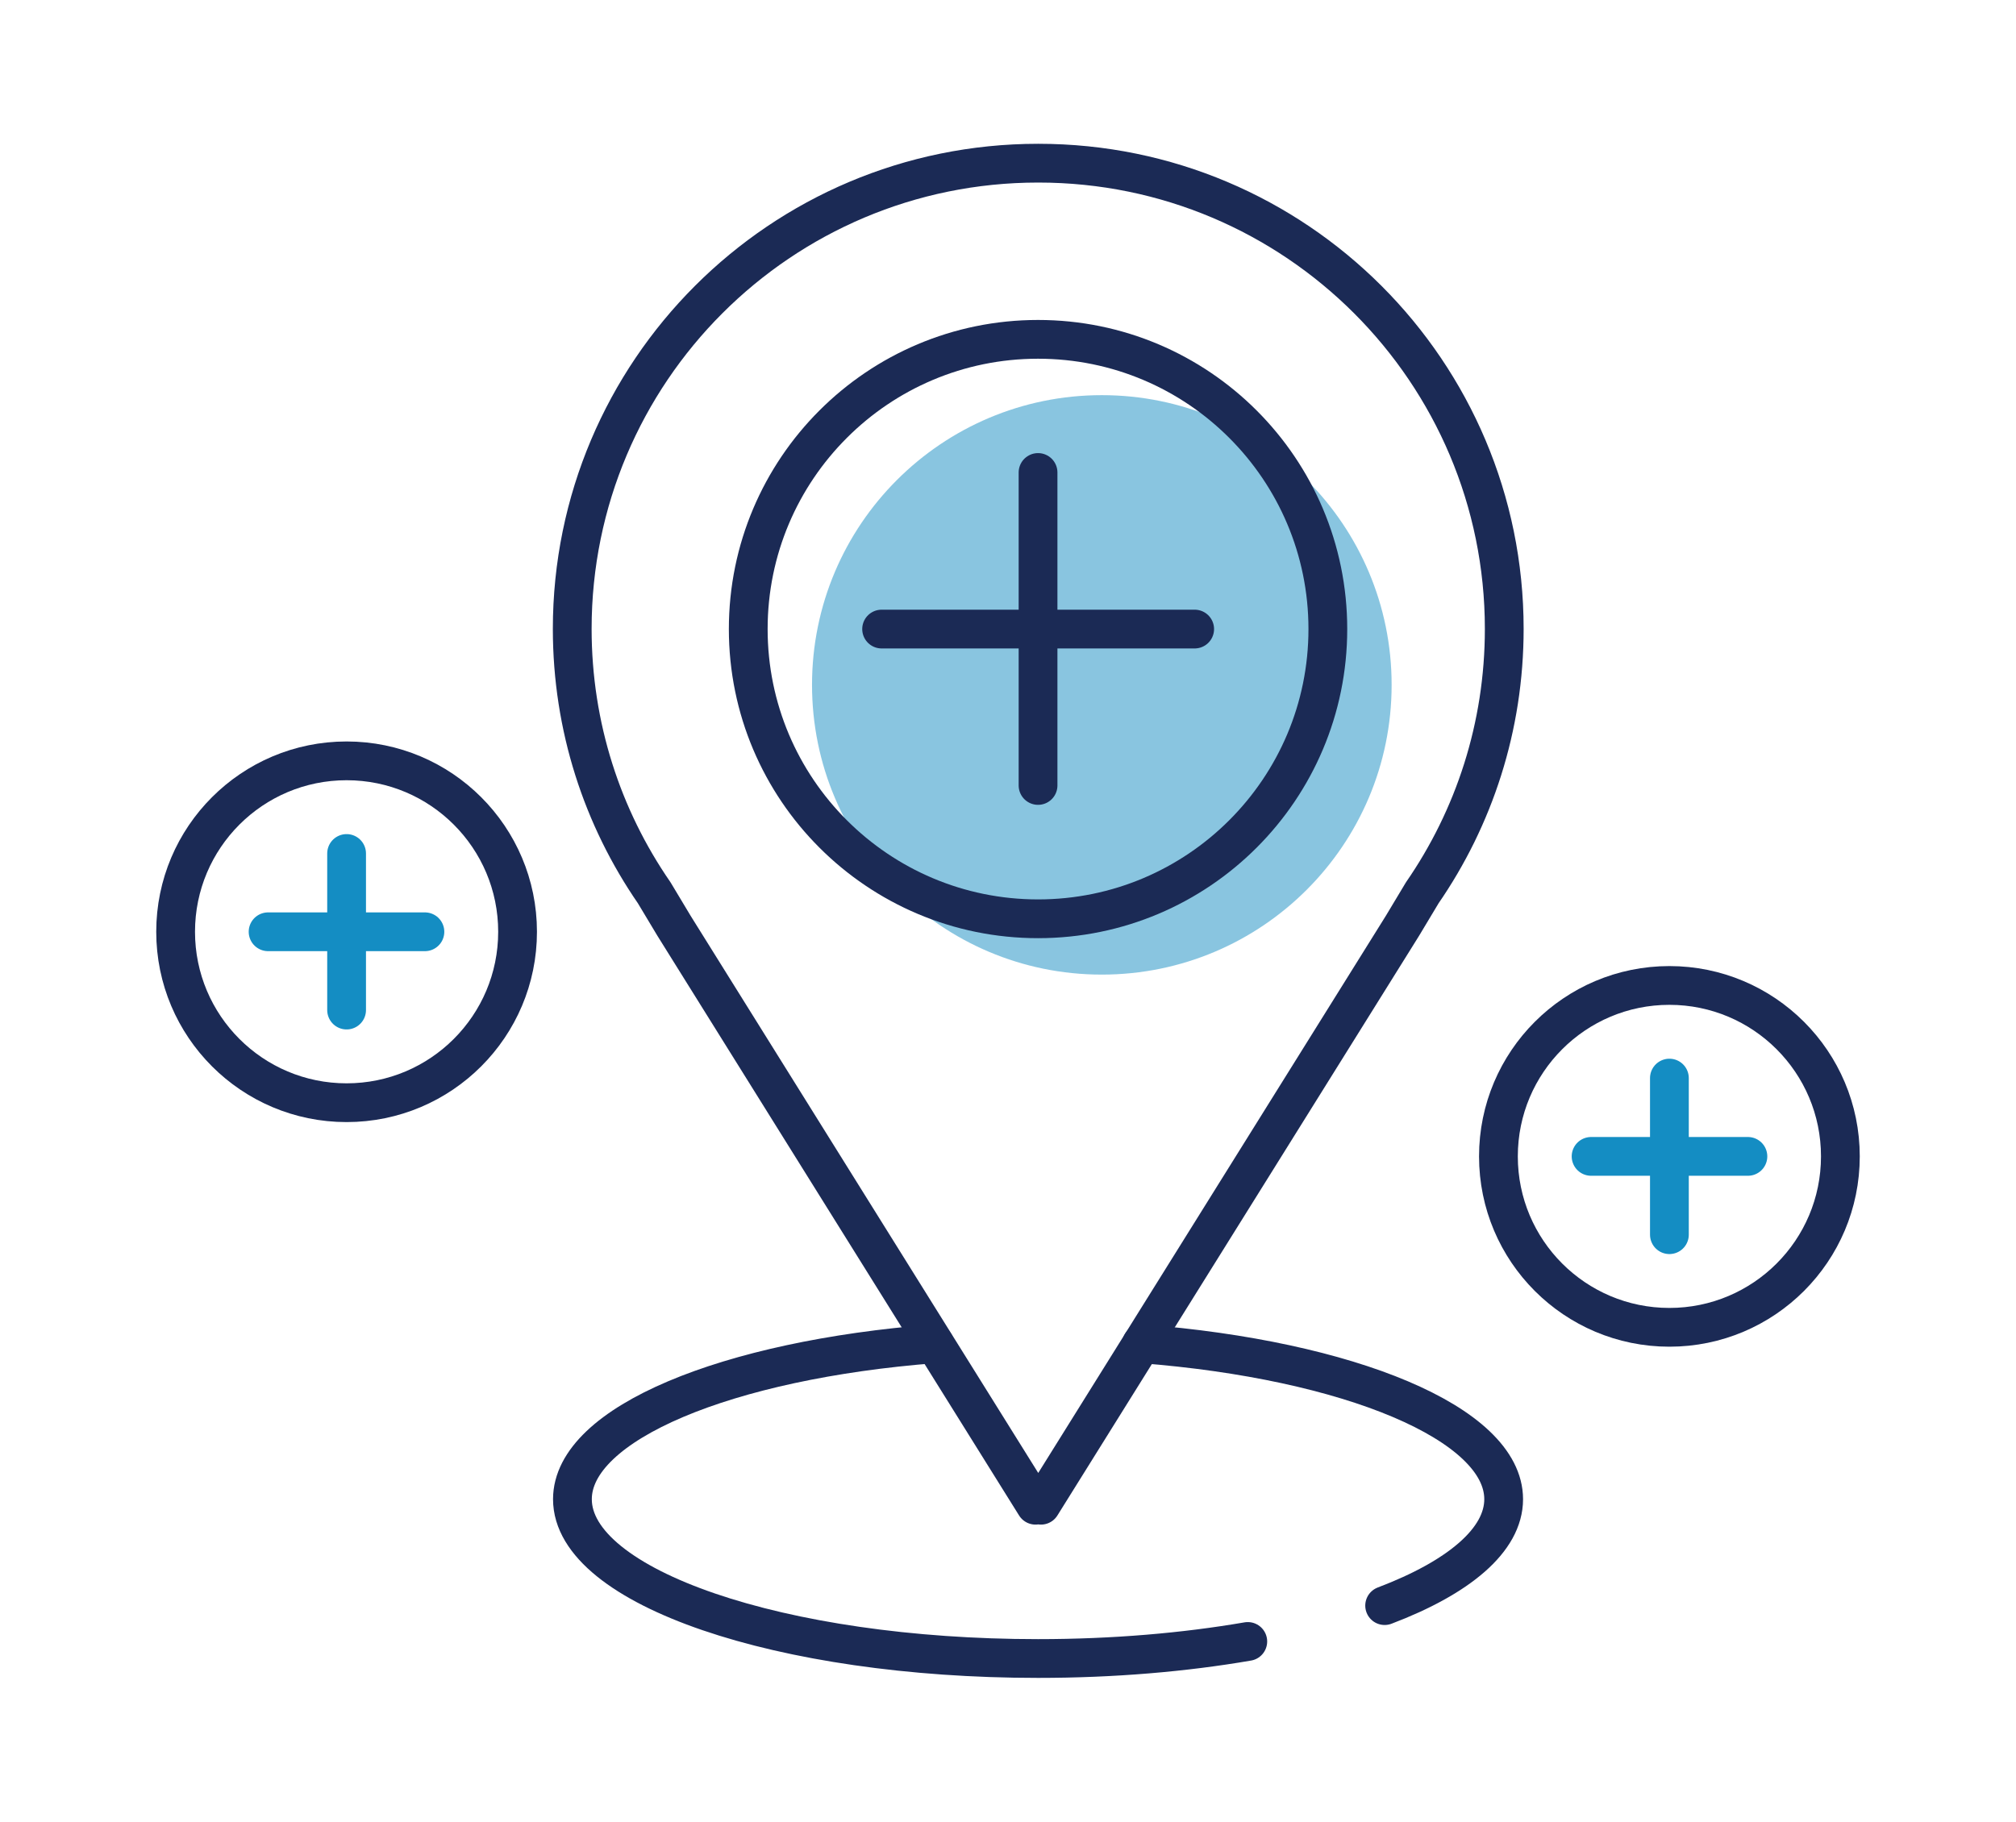
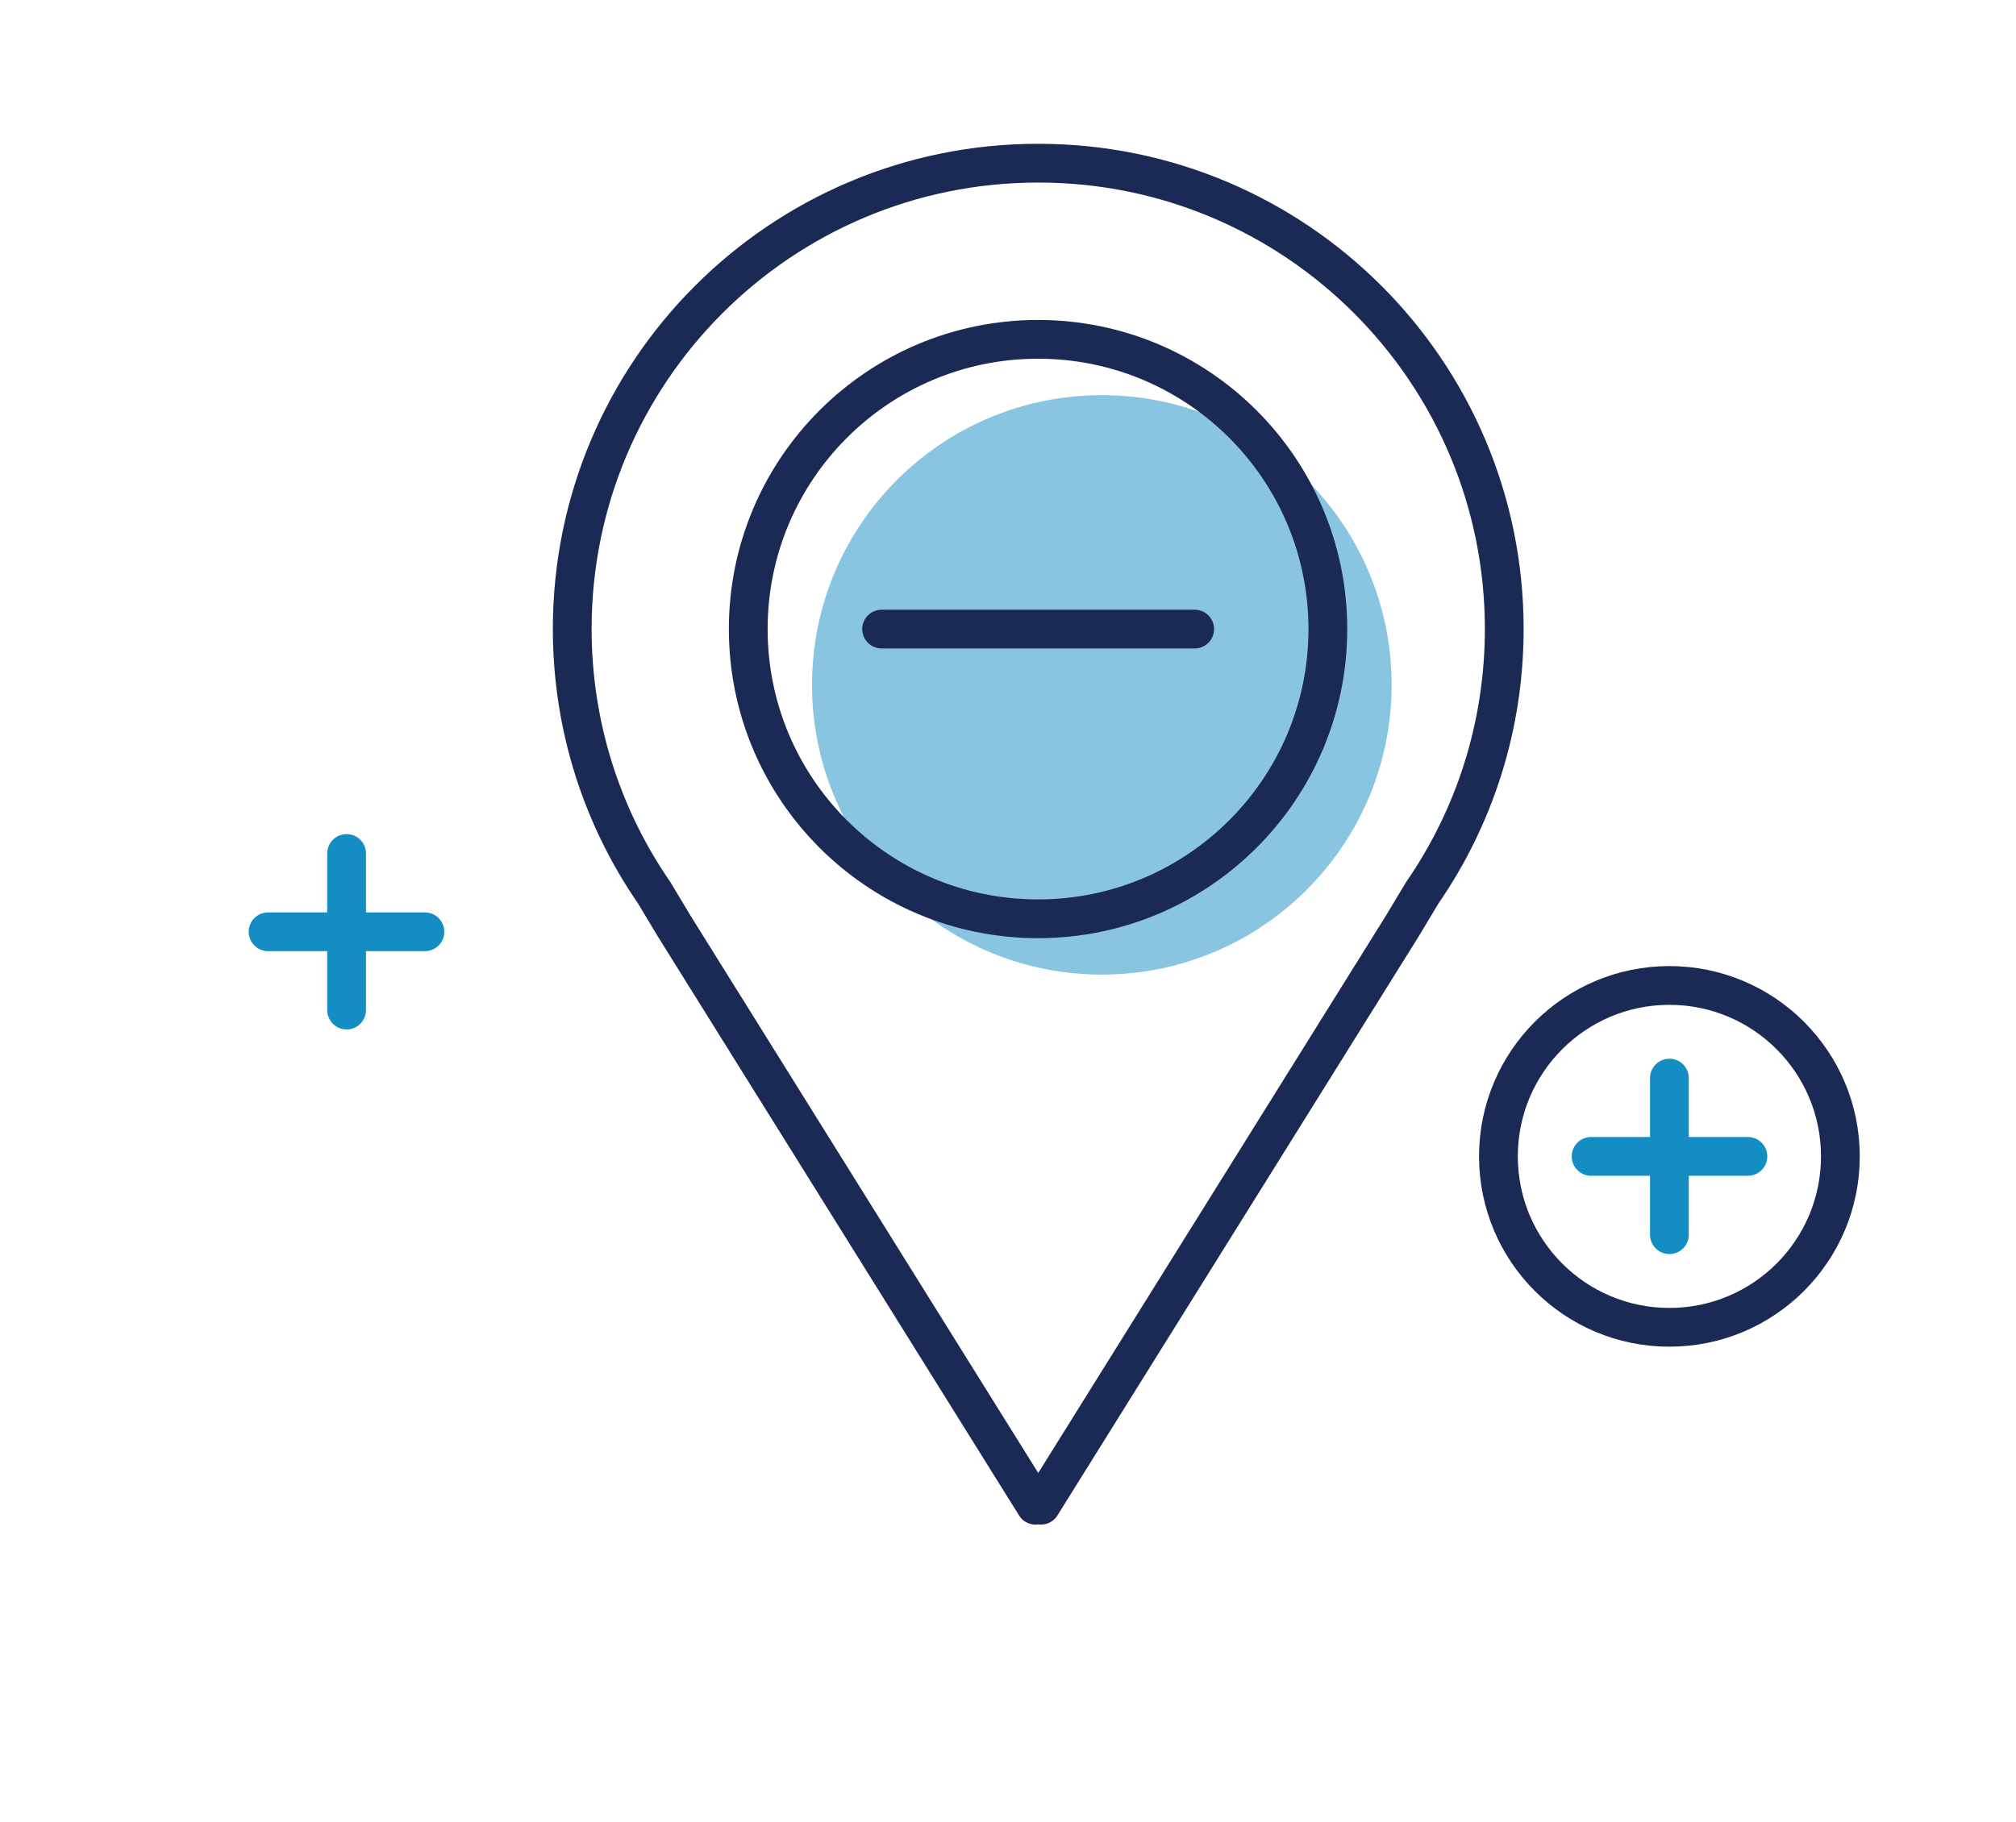
<svg xmlns="http://www.w3.org/2000/svg" id="Layer_1" version="1.1" viewBox="0 0 104 94">
  <defs>
    <style>
      .st0 {
        stroke: #148dc3;
      }

      .st0, .st1 {
        fill: none;
        stroke-linecap: round;
        stroke-linejoin: round;
        stroke-width: 2px;
      }

      .st2 {
        fill: #148dc3;
        opacity: .5;
      }

      .st1 {
        stroke: #1b2a55;
      }
    </style>
  </defs>
  <g>
    <circle class="st2" cx="56.84" cy="35.34" r="14.95" />
    <g>
-       <line class="st1" x1="53.55" y1="24.38" x2="53.55" y2="40.53" />
      <line class="st1" x1="45.48" y1="32.46" x2="61.63" y2="32.46" />
    </g>
    <circle class="st1" cx="53.55" cy="32.46" r="14.95" />
-     <path class="st1" d="M64.37,84.7c-3.25.56-6.92.88-10.82.88-13.27,0-24.02-3.68-24.02-8.22,0-3.91,7.98-7.19,18.68-8.02" />
-     <path class="st1" d="M58.89,69.34c10.69.83,18.68,4.11,18.68,8.02,0,2.11-2.32,4.04-6.14,5.49" />
-     <path class="st1" d="M53.55,8.42c-13.27,0-24.03,10.76-24.03,24.03,0,5.06,1.56,9.75,4.23,13.62l1.02,1.7,18.65,29.9.14-.23.14.23,18.65-29.9,1.02-1.7c2.67-3.87,4.23-8.56,4.23-13.62,0-13.27-10.76-24.03-24.03-24.03Z" />
+     <path class="st1" d="M53.55,8.42c-13.27,0-24.03,10.76-24.03,24.03,0,5.06,1.56,9.75,4.23,13.62l1.02,1.7,18.65,29.9.14-.23.14.23,18.65-29.9,1.02-1.7c2.67-3.87,4.23-8.56,4.23-13.62,0-13.27-10.76-24.03-24.03-24.03" />
  </g>
  <g>
    <g>
      <line class="st0" x1="86.12" y1="55.63" x2="86.12" y2="63.71" />
      <line class="st0" x1="82.08" y1="59.67" x2="90.17" y2="59.67" />
    </g>
    <circle class="st1" cx="86.12" cy="59.67" r="8.82" />
  </g>
  <g>
    <g>
      <line class="st0" x1="17.88" y1="44.04" x2="17.88" y2="52.12" />
      <line class="st0" x1="13.83" y1="48.08" x2="21.92" y2="48.08" />
    </g>
-     <circle class="st1" cx="17.88" cy="48.08" r="8.82" />
  </g>
</svg>